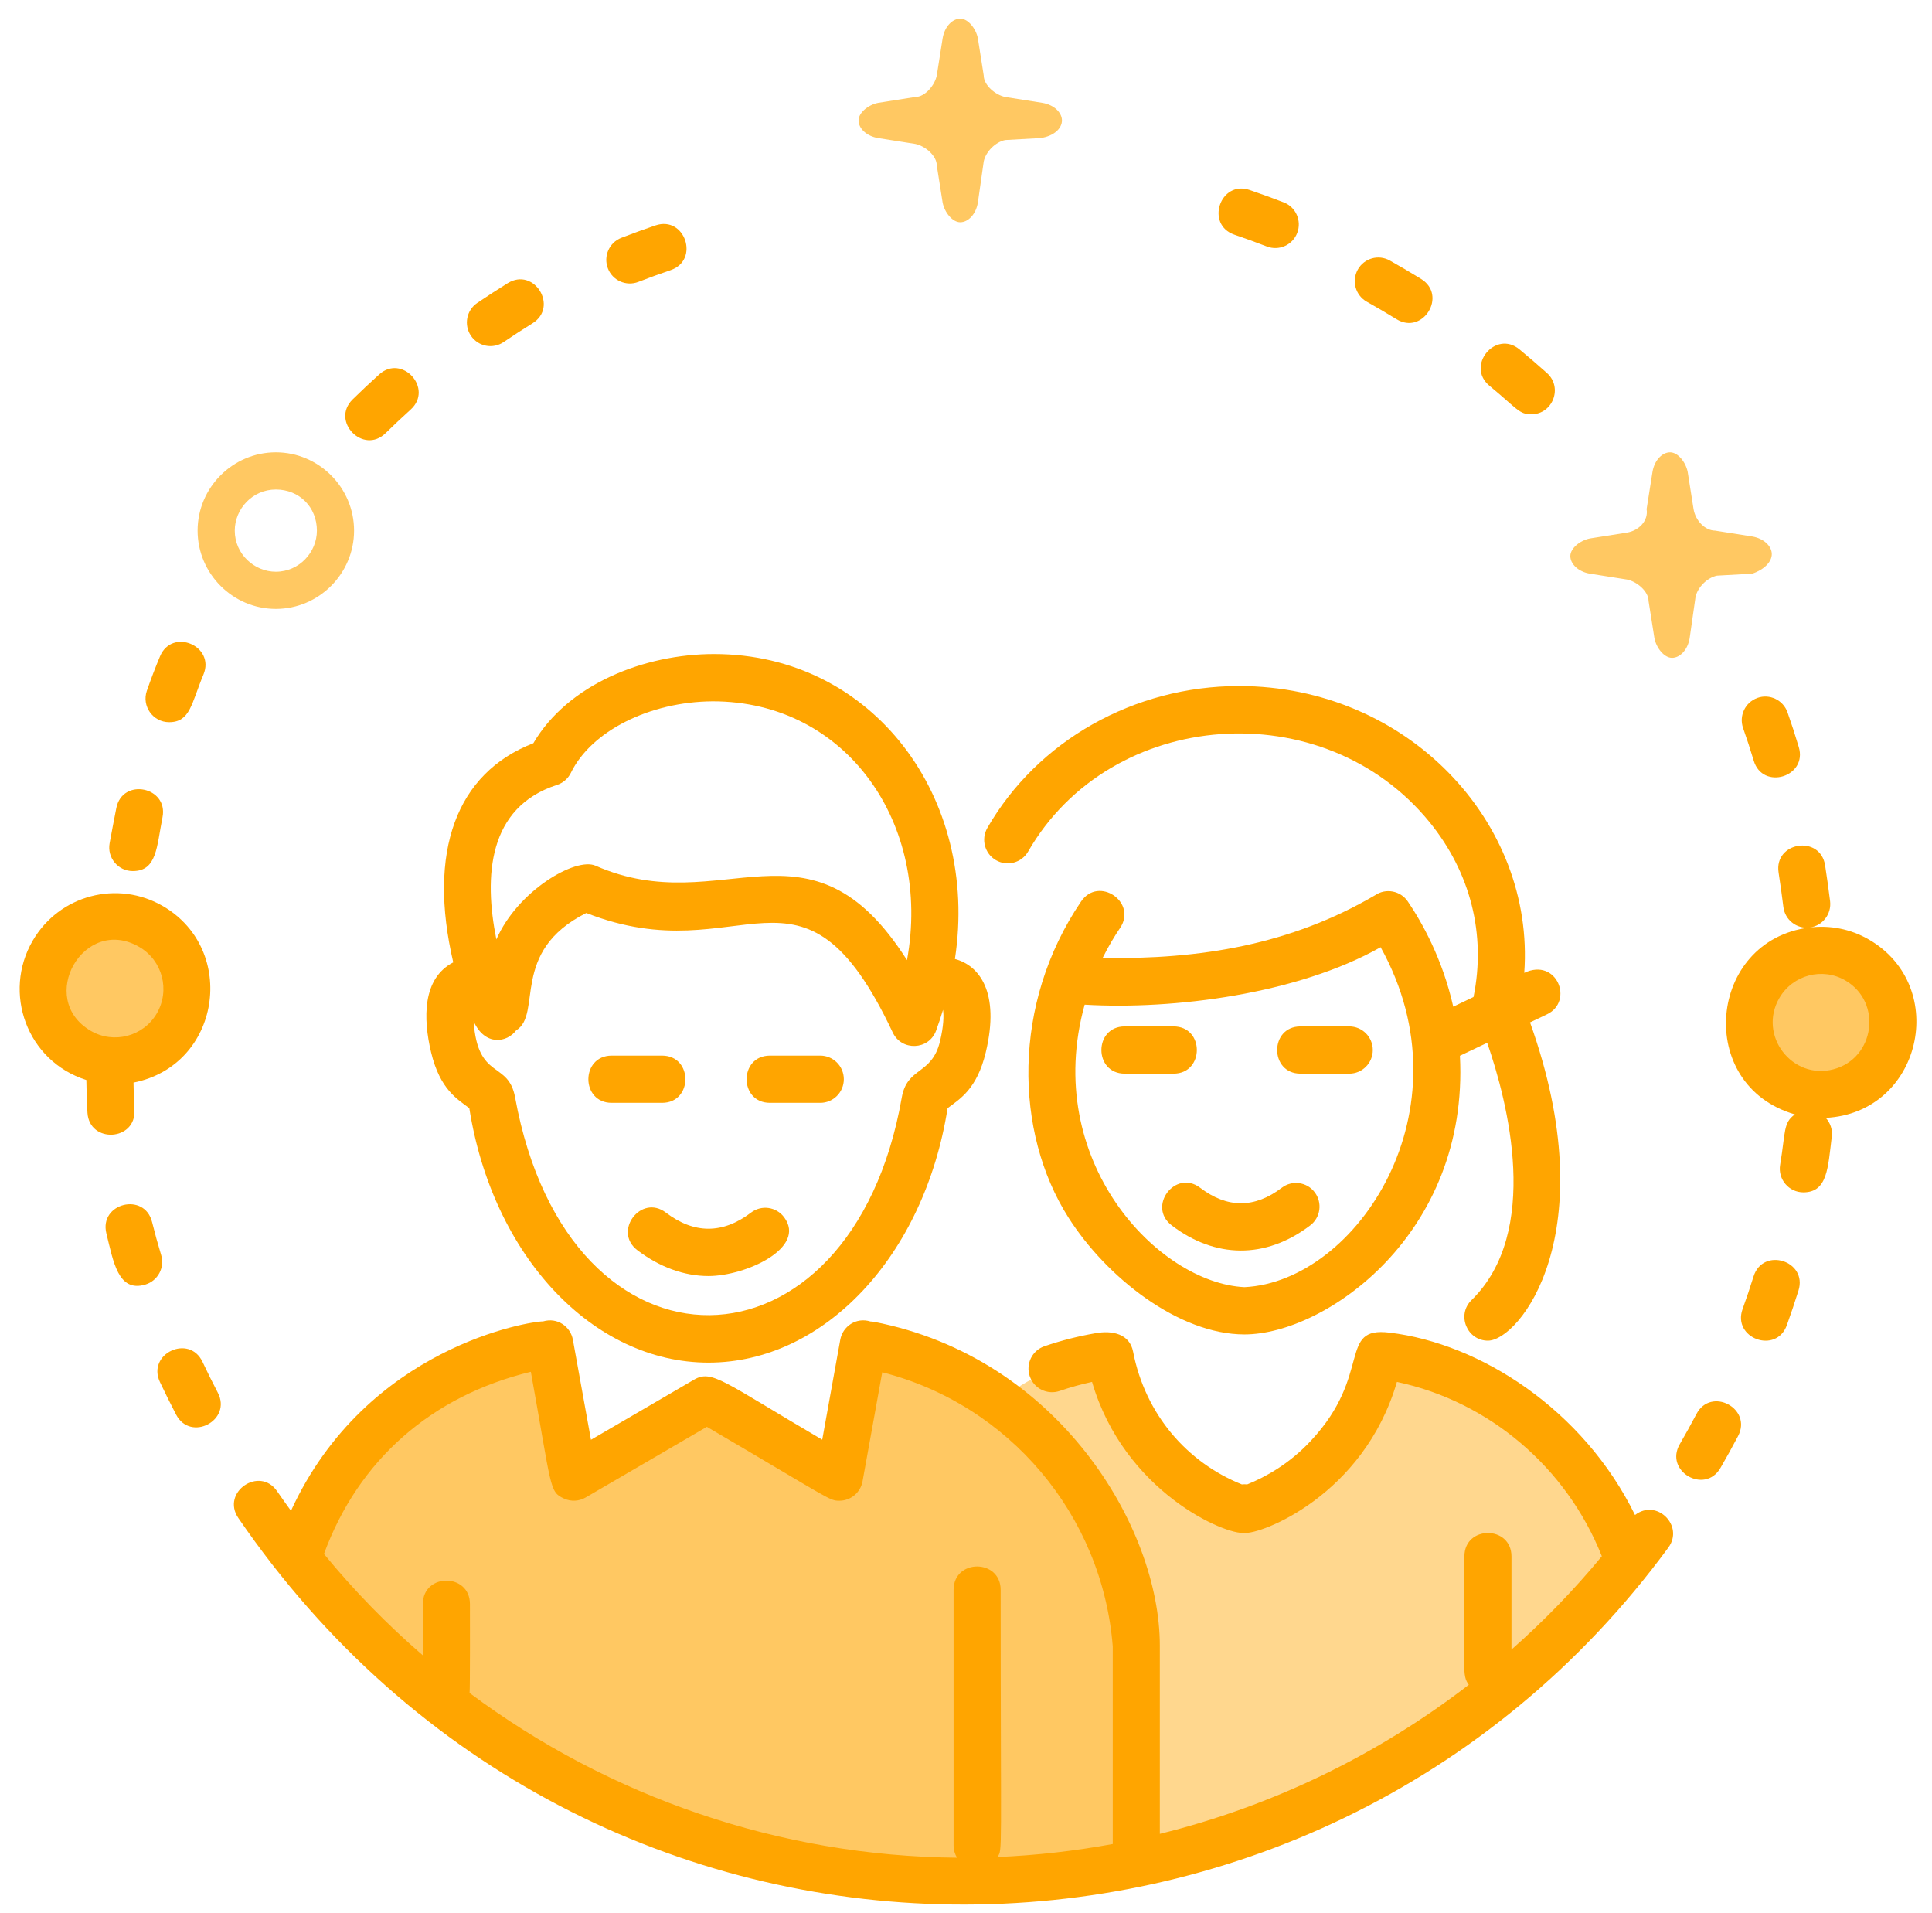
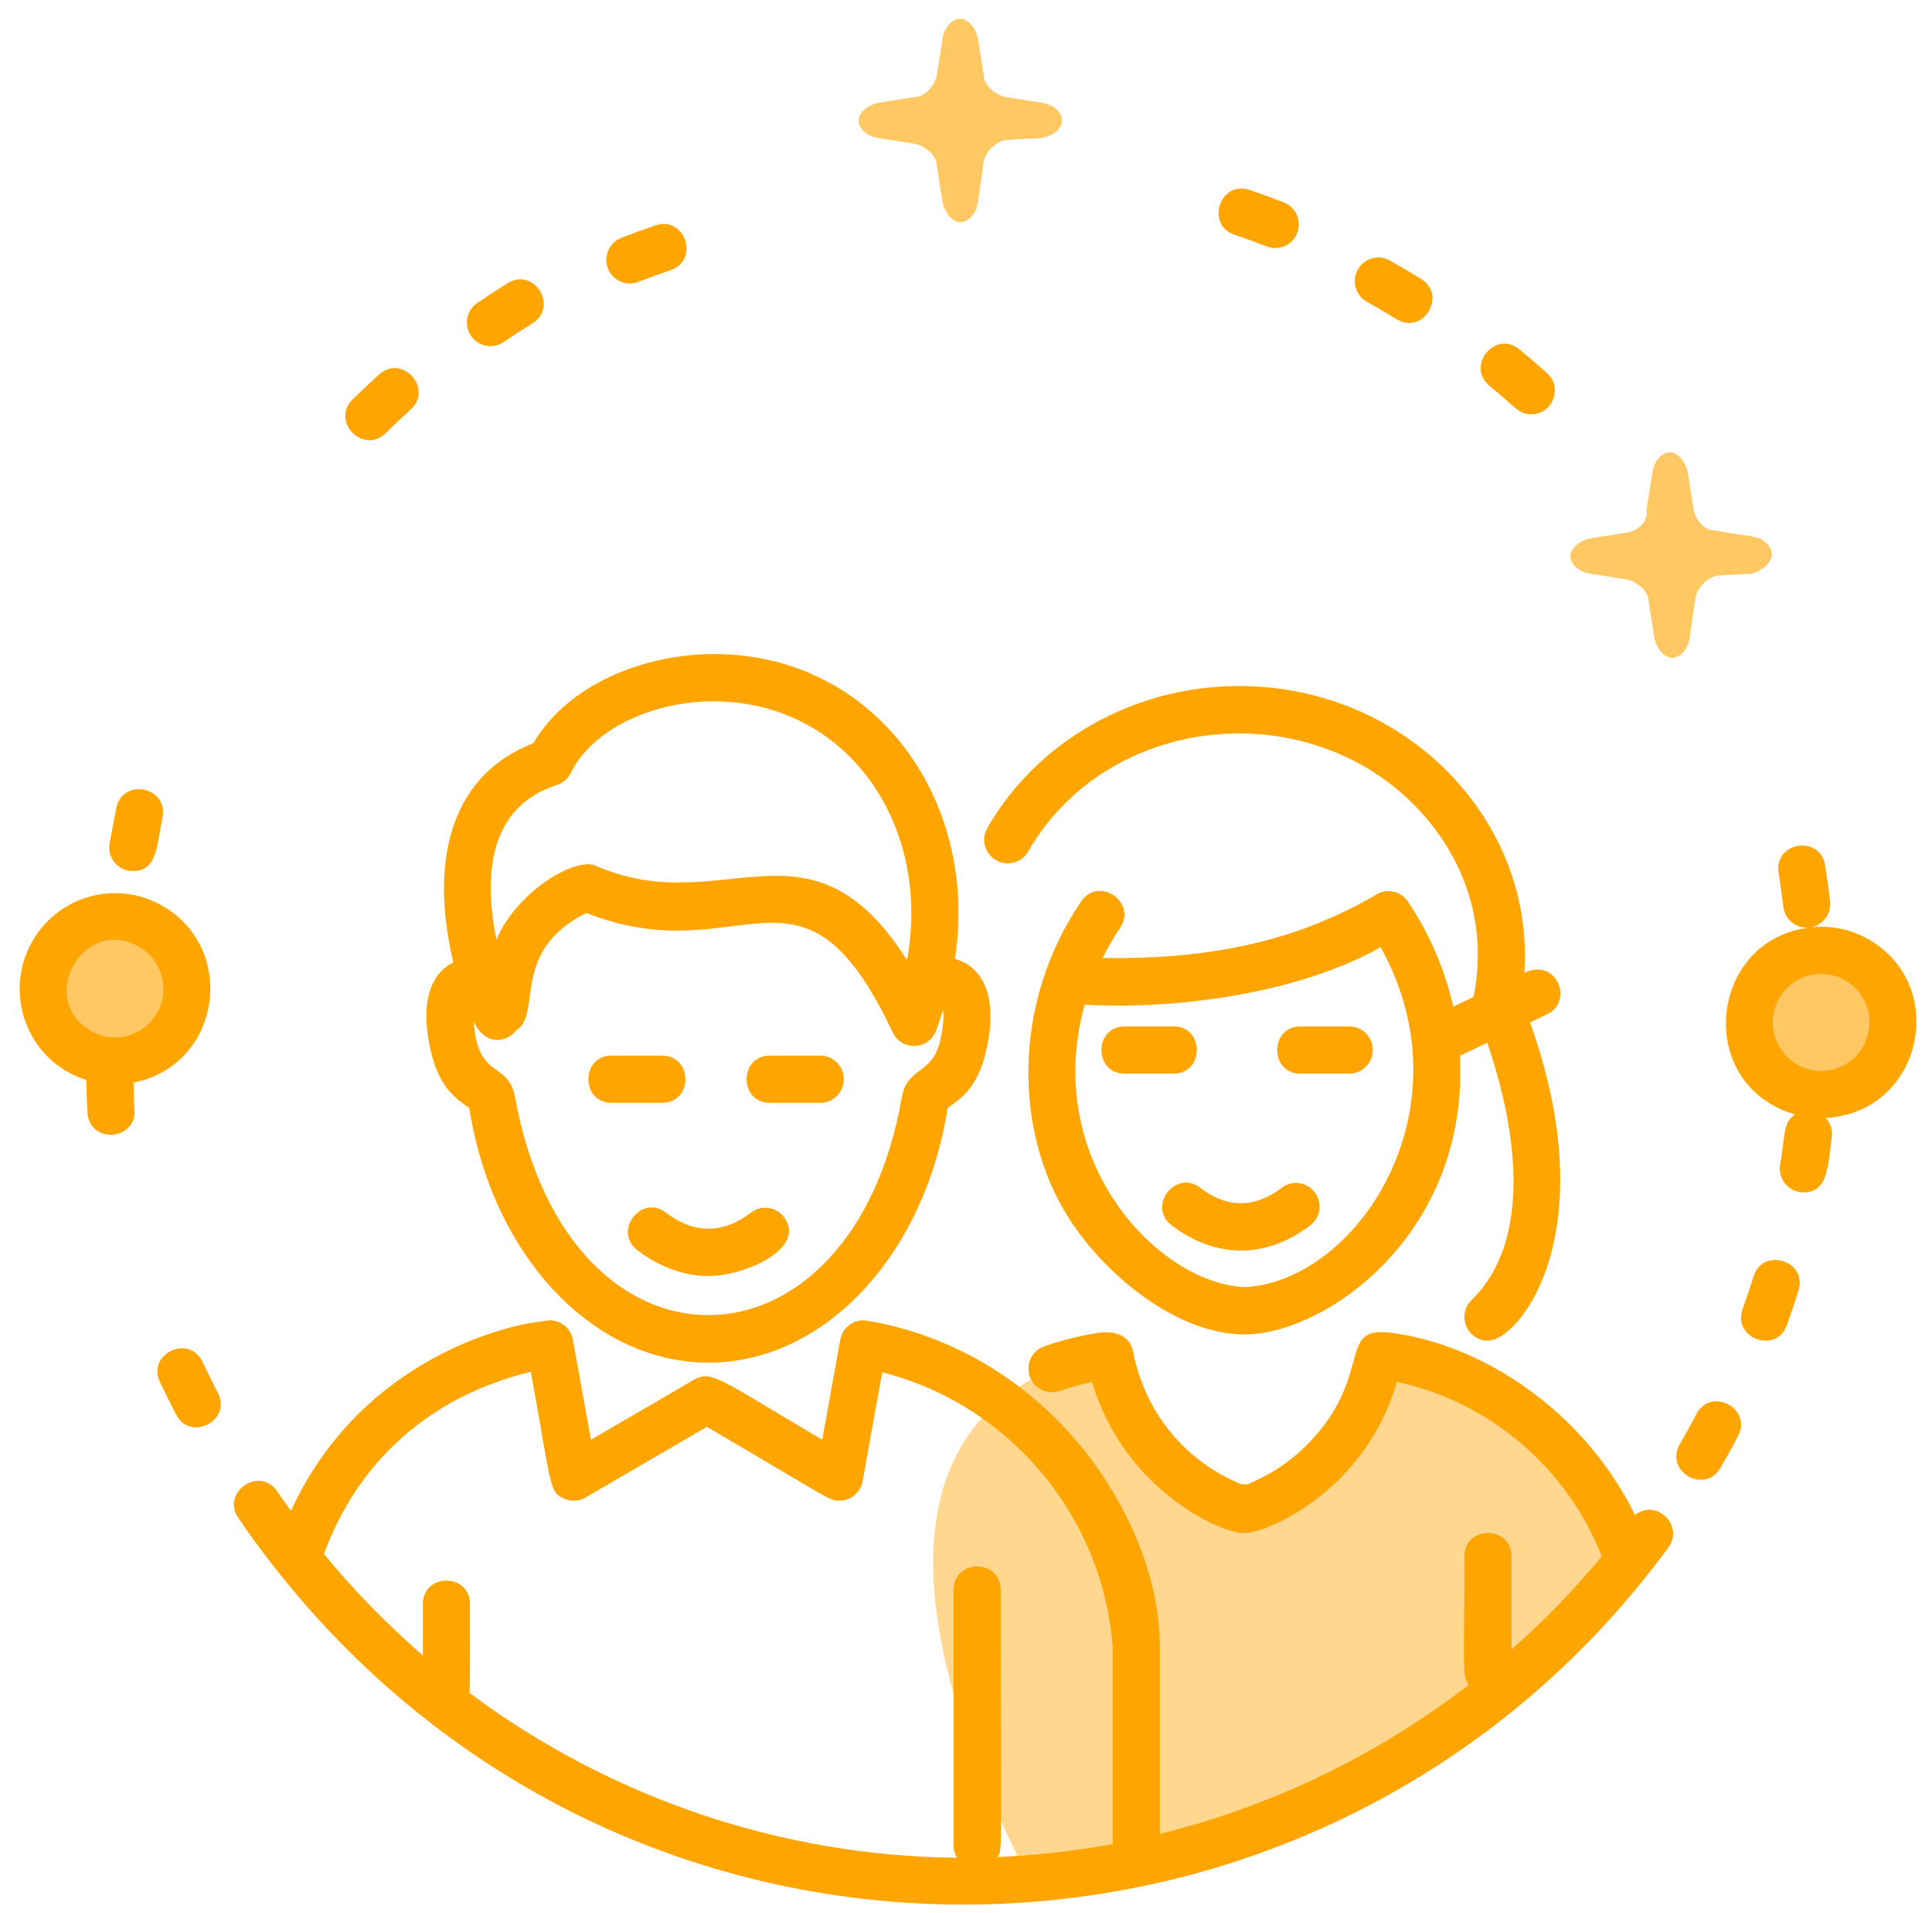
<svg xmlns="http://www.w3.org/2000/svg" width="101" height="100" viewBox="0 0 101 100" fill="none">
  <path fill-rule="evenodd" clip-rule="evenodd" d="M53.752 98.157C53.752 98.157 77.353 94.996 84.934 81.35C84.934 81.35 83.139 71.693 72.368 70.882C72.368 70.882 69.212 77.691 65.097 78.896C60.981 80.101 57.892 70.882 57.892 70.882C57.892 70.882 40.524 71.922 53.752 98.157Z" fill="#FFD78E" />
-   <path fill-rule="evenodd" clip-rule="evenodd" d="M59.27 97.422C59.27 97.422 40.108 106.107 15.244 81.452C15.244 81.452 16.694 74.544 28.225 70.301L29.665 76.116L36.764 73.183L43.747 77.206L45.004 70.245C45.004 70.245 62.171 72.763 59.27 97.422Z" fill="#FFC862" />
  <path fill-rule="evenodd" clip-rule="evenodd" d="M96.962 50.183C98.755 51.232 99.361 53.539 98.315 55.338C97.271 57.136 94.97 57.744 93.178 56.696C91.385 55.647 90.779 53.34 91.825 51.541C92.87 49.742 95.17 49.135 96.962 50.183Z" fill="#FFC862" />
  <path fill-rule="evenodd" clip-rule="evenodd" d="M7.774 48.433C9.567 49.482 10.173 51.79 9.128 53.588C8.082 55.386 5.782 55.994 3.99 54.946C2.197 53.898 1.592 51.59 2.637 49.791C3.682 47.992 5.982 47.385 7.774 48.433Z" fill="#FFC862" />
  <path fill-rule="evenodd" clip-rule="evenodd" d="M61.348 53.649H58.799C57.173 53.649 57.17 56.118 58.799 56.118H61.348C62.973 56.118 62.976 53.649 61.348 53.649Z" fill="#FFA500" />
  <path fill-rule="evenodd" clip-rule="evenodd" d="M70.536 53.649H67.988C66.362 53.649 66.359 56.118 67.988 56.118H70.536C71.216 56.118 71.766 55.565 71.766 54.884C71.766 54.202 71.216 53.649 70.536 53.649Z" fill="#FFA500" />
  <path fill-rule="evenodd" clip-rule="evenodd" d="M67.008 62.083C65.589 63.162 64.16 63.163 62.741 62.083C61.441 61.099 59.96 63.065 61.254 64.05C63.506 65.765 66.144 65.838 68.495 64.05C69.036 63.639 69.142 62.864 68.731 62.321C68.322 61.778 67.55 61.669 67.008 62.083Z" fill="#FFA500" />
  <path fill-rule="evenodd" clip-rule="evenodd" d="M65.057 67.278C60.528 67.059 54.445 60.657 56.703 52.513C61.347 52.789 67.85 51.955 72.176 49.509C76.905 58.014 70.927 66.994 65.057 67.278ZM64.758 35.858C59.283 35.865 54.248 38.705 51.616 43.274C51.276 43.865 51.478 44.62 52.066 44.96C52.652 45.301 53.406 45.101 53.747 44.51C58.087 36.977 69.211 36.186 74.734 42.973C76.88 45.608 77.696 48.854 77.032 52.112L75.972 52.617C75.409 50.11 74.333 48.202 73.597 47.118C73.214 46.554 72.449 46.408 71.886 46.792C67.465 49.38 62.759 50.151 57.642 50.072C57.96 49.432 58.283 48.904 58.552 48.508C59.468 47.157 57.434 45.77 56.517 47.118C52.886 52.469 53.033 59.193 55.849 63.63C57.839 66.767 61.623 69.749 65.057 69.749C69.296 69.749 76.807 64.492 76.321 55.183L77.747 54.505C78.823 57.614 80.571 64.389 76.927 67.956C76.134 68.731 76.692 70.075 77.786 70.075C79.404 70.075 83.945 64.507 79.986 53.44L80.871 53.018C82.293 52.343 81.39 50.039 79.684 50.85C80.252 42.968 73.574 35.868 64.781 35.858C64.756 35.858 64.758 35.858 64.758 35.858Z" fill="#FFA500" />
  <path fill-rule="evenodd" clip-rule="evenodd" d="M26.328 17.88C26.823 17.544 27.325 17.218 27.835 16.901C29.218 16.043 27.926 13.942 26.541 14.801C26.002 15.136 25.471 15.48 24.948 15.835C24.386 16.216 24.238 16.985 24.619 17.549C25 18.114 25.764 18.262 26.328 17.88Z" fill="#FFA500" />
  <path fill-rule="evenodd" clip-rule="evenodd" d="M33.369 14.734C33.926 14.518 34.489 14.314 35.057 14.12C36.597 13.596 35.809 11.258 34.267 11.782C33.667 11.986 33.072 12.202 32.483 12.43C31.85 12.674 31.533 13.39 31.778 14.026C32.022 14.662 32.734 14.979 33.369 14.734Z" fill="#FFA500" />
  <path fill-rule="evenodd" clip-rule="evenodd" d="M66.225 12.882C65.667 12.666 65.105 12.462 64.537 12.269C62.996 11.744 63.785 9.406 65.327 9.93C65.927 10.135 66.522 10.35 67.111 10.578C67.744 10.822 68.06 11.538 67.816 12.174C67.571 12.811 66.859 13.127 66.225 12.882Z" fill="#FFA500" />
  <path fill-rule="evenodd" clip-rule="evenodd" d="M20.157 22.64C20.585 22.222 21.022 21.811 21.466 21.409C22.678 20.314 21.025 18.484 19.819 19.574C19.35 19.997 18.889 20.431 18.437 20.874C17.274 22.014 18.992 23.782 20.157 22.64Z" fill="#FFA500" />
-   <path fill-rule="evenodd" clip-rule="evenodd" d="M8.84 37.747C9.947 37.747 10.002 36.772 10.634 35.262C11.264 33.758 8.996 32.8 8.365 34.306C8.121 34.889 7.89 35.495 7.677 36.105C7.399 36.908 7.996 37.747 8.84 37.747Z" fill="#FFA500" />
  <path fill-rule="evenodd" clip-rule="evenodd" d="M6.942 45.53C8.209 45.53 8.189 44.254 8.495 42.72C8.814 41.121 6.4 40.633 6.081 42.235C5.964 42.826 5.848 43.437 5.731 44.072C5.591 44.829 6.171 45.53 6.942 45.53Z" fill="#FFA500" />
  <path fill-rule="evenodd" clip-rule="evenodd" d="M10.586 71.181C9.89 69.708 7.664 70.762 8.361 72.238C8.634 72.815 8.917 73.383 9.206 73.939C9.961 75.385 12.141 74.241 11.387 72.794C11.112 72.267 10.844 71.73 10.586 71.181Z" fill="#FFA500" />
-   <path fill-rule="evenodd" clip-rule="evenodd" d="M8.426 65.6C8.251 65.024 8.091 64.443 7.95 63.874C7.556 62.291 5.168 62.887 5.562 64.473C5.922 65.919 6.167 67.577 7.605 67.14C8.255 66.942 8.622 66.254 8.426 65.6Z" fill="#FFA500" />
  <path fill-rule="evenodd" clip-rule="evenodd" d="M7.289 49.5H7.289C8.494 50.206 8.902 51.755 8.199 52.966C7.497 54.174 5.947 54.582 4.743 53.88C1.88 52.204 4.386 47.803 7.289 49.5ZM7.028 58.007C6.999 57.532 6.988 57.057 6.98 56.586C11.541 55.68 12.434 49.651 8.529 47.367C6.152 45.977 3.099 46.775 1.708 49.17C0.132 51.879 1.387 55.459 4.514 56.451C4.52 57.017 4.537 57.59 4.572 58.163C4.674 59.786 7.131 59.643 7.028 58.007Z" fill="#FFA500" />
  <path fill-rule="evenodd" clip-rule="evenodd" d="M16.936 81.222C18.738 76.311 22.557 72.96 27.751 71.702C28.855 77.813 28.707 77.969 29.48 78.326C29.858 78.501 30.279 78.469 30.614 78.273L36.954 74.578C43.477 78.399 43.341 78.441 43.881 78.441C44.474 78.441 44.986 78.014 45.092 77.426L46.121 71.728C52.729 73.408 57.627 79.168 58.172 86.06V96.385C56.194 96.749 54.182 96.978 52.152 97.064C52.413 96.595 52.312 97.268 52.312 83.102C52.312 81.471 49.851 81.468 49.851 83.102V96.465C49.851 96.7 49.918 96.91 50.03 97.101C40.78 97.021 31.849 93.934 24.548 88.49C24.578 88.296 24.567 84.055 24.567 83.842C24.567 82.21 22.106 82.208 22.106 83.842V86.525C20.245 84.918 18.513 83.146 16.936 81.222ZM85.475 79.188C82.767 73.665 77.375 70.222 72.65 69.656C69.913 69.317 71.776 71.837 68.533 75.303C67.413 76.51 66.159 77.201 65.199 77.589C65.106 77.577 65.015 77.578 64.922 77.589C62.062 76.442 59.871 73.933 59.234 70.646C59.058 69.736 58.175 69.517 57.256 69.688C56.364 69.844 55.504 70.057 54.599 70.367C53.956 70.588 53.613 71.291 53.833 71.936C54.053 72.58 54.753 72.923 55.396 72.704C55.958 72.51 56.535 72.351 57.089 72.231C58.772 77.982 64.082 80.258 65.061 80.119C65.854 80.231 71.284 78.199 73.028 72.231C77.858 73.26 81.894 76.699 83.74 81.343C82.289 83.101 80.707 84.73 79.016 86.222V81.353C79.016 79.722 76.555 79.719 76.555 81.353C76.555 87.445 76.423 87.552 76.785 88.062C72.003 91.747 66.494 94.41 60.633 95.854V86.012C60.633 79.825 55.324 70.948 45.679 69.088C45.621 69.078 45.563 69.076 45.506 69.073C44.753 68.836 44.052 69.333 43.927 70.025L42.984 75.251C37.793 72.21 37.216 71.569 36.281 72.115L30.894 75.255L29.949 70.025C29.826 69.343 29.143 68.844 28.389 69.068C27.774 69.054 19.166 70.362 15.211 78.966C14.971 78.632 14.73 78.3 14.49 77.949C13.57 76.604 11.539 77.999 12.461 79.347C30.764 106.089 68.797 105.959 87.216 80.891C88.057 79.749 86.602 78.308 85.475 79.188Z" fill="#FFA500" />
  <path fill-rule="evenodd" clip-rule="evenodd" d="M88.685 73.91C88.406 74.441 88.116 74.966 87.815 75.484C86.994 76.898 89.124 78.135 89.941 76.728C90.26 76.179 90.567 75.623 90.862 75.061C91.62 73.618 89.444 72.464 88.685 73.91Z" fill="#FFA500" />
  <path fill-rule="evenodd" clip-rule="evenodd" d="M91.672 66.717C91.493 67.29 91.302 67.86 91.098 68.423C90.548 69.958 92.861 70.799 93.414 69.262C93.628 68.665 93.829 68.064 94.02 67.458C94.508 65.899 92.161 65.161 91.672 66.717Z" fill="#FFA500" />
-   <path fill-rule="evenodd" clip-rule="evenodd" d="M91.125 38.055C91.32 38.605 91.506 39.178 91.68 39.757C92.147 41.322 94.505 40.608 94.036 39.046C93.852 38.429 93.653 37.819 93.446 37.23C93.218 36.588 92.514 36.251 91.875 36.478C91.234 36.706 90.899 37.412 91.125 38.055Z" fill="#FFA500" />
  <path fill-rule="evenodd" clip-rule="evenodd" d="M80.051 21.654C81.171 21.654 81.716 20.257 80.872 19.499C80.4 19.077 79.921 18.663 79.433 18.261C78.178 17.224 76.611 19.13 77.869 20.167C79.332 21.377 79.415 21.654 80.051 21.654Z" fill="#FFA500" />
  <path fill-rule="evenodd" clip-rule="evenodd" d="M71.455 15.772C71.978 16.065 72.494 16.369 73.004 16.683C74.389 17.536 75.679 15.435 74.292 14.579C73.754 14.247 73.208 13.926 72.655 13.616C72.062 13.283 71.312 13.497 70.981 14.092C70.649 14.687 70.862 15.439 71.455 15.772Z" fill="#FFA500" />
  <path fill-rule="evenodd" clip-rule="evenodd" d="M29.115 41.028C29.433 40.925 29.697 40.696 29.844 40.394C30.905 38.216 33.951 36.678 37.253 36.656C44.263 36.649 48.716 43.073 47.416 50.184C42.305 42.141 37.784 48.178 31.13 45.247C30.092 44.791 27.056 46.557 25.949 49.104C25.283 45.789 25.517 42.186 29.115 41.028ZM49.142 54.425C48.713 56.209 47.42 55.742 47.14 57.378C44.521 72.351 29.727 72.711 26.93 57.367C26.573 55.412 24.977 56.504 24.76 53.386C25.365 54.709 26.517 54.485 26.981 53.858C28.381 53.005 26.622 49.736 30.65 47.72C38.867 50.952 41.885 43.804 46.67 53.967C47.132 54.946 48.554 54.897 48.936 53.872C49.074 53.501 49.19 53.139 49.3 52.782C49.342 53.088 49.336 53.614 49.142 54.425ZM24.535 57.925C25.75 65.639 30.986 71.223 37.036 71.223C43.087 71.223 48.322 65.639 49.538 57.923C50.153 57.454 51.066 56.954 51.534 55.002C52.295 51.828 51.17 50.456 49.921 50.124C51.211 41.696 45.637 34.186 37.332 34.186C33.676 34.186 29.69 35.762 27.881 38.847C23.843 40.41 22.346 44.527 23.695 50.302C22.081 51.136 22.113 53.234 22.536 55.002C23.006 56.96 23.919 57.452 24.535 57.925Z" fill="#FFA500" />
  <path fill-rule="evenodd" clip-rule="evenodd" d="M34.611 55.175H31.979C30.353 55.175 30.351 57.644 31.979 57.644H34.611C36.236 57.644 36.239 55.175 34.611 55.175Z" fill="#FFA500" />
  <path fill-rule="evenodd" clip-rule="evenodd" d="M42.882 55.175H40.251C38.625 55.175 38.622 57.644 40.251 57.644H42.882C43.561 57.644 44.113 57.091 44.113 56.409C44.113 55.728 43.561 55.175 42.882 55.175Z" fill="#FFA500" />
  <path fill-rule="evenodd" clip-rule="evenodd" d="M39.263 63.38C37.784 64.505 36.288 64.505 34.809 63.38C33.513 62.393 32.026 64.362 33.322 65.348C34.483 66.23 35.767 66.697 37.036 66.697C38.988 66.697 42.197 65.222 40.987 63.618C40.577 63.076 39.806 62.966 39.263 63.38Z" fill="#FFA500" />
  <path fill-rule="evenodd" clip-rule="evenodd" d="M95.847 55.891C93.687 56.46 91.887 54.115 93.022 52.162C93.724 50.955 95.274 50.546 96.476 51.249C98.418 52.386 98.013 55.319 95.847 55.891ZM97.717 49.117H97.716C96.742 48.546 95.652 48.352 94.61 48.478C95.28 48.392 95.755 47.778 95.673 47.103C95.595 46.472 95.508 45.847 95.412 45.23C95.16 43.617 92.729 44.001 92.981 45.612C93.073 46.203 93.156 46.802 93.231 47.407C93.313 48.074 93.916 48.559 94.589 48.481C89.278 49.151 88.576 56.73 93.833 58.248C93.218 58.684 93.352 59.135 93.061 60.886C92.937 61.636 93.513 62.323 94.276 62.323C95.542 62.323 95.56 61.038 95.761 59.408C95.808 59.036 95.68 58.686 95.447 58.429C100.438 58.176 101.952 51.595 97.717 49.117Z" fill="#FFA500" />
  <path d="M55.516 6.296C55.516 5.886 55.108 5.477 54.494 5.375L52.551 5.068C52.04 4.965 51.426 4.454 51.426 3.942L51.12 1.998C51.018 1.487 50.609 0.975 50.2 0.975C49.791 0.975 49.382 1.385 49.279 1.998L48.973 3.942C48.87 4.454 48.359 5.068 47.848 5.068L45.905 5.375C45.394 5.477 44.883 5.886 44.883 6.296C44.883 6.705 45.292 7.114 45.905 7.216L47.848 7.523C48.359 7.626 48.973 8.137 48.973 8.649L49.279 10.593C49.382 11.104 49.791 11.616 50.2 11.616C50.609 11.616 51.018 11.207 51.12 10.593L51.426 8.444C51.529 7.933 52.04 7.421 52.551 7.319L54.392 7.216C55.108 7.114 55.516 6.705 55.516 6.296Z" fill="#FFC862" />
  <path d="M92.625 28.962C92.625 28.553 92.216 28.144 91.602 28.041L89.66 27.734C89.148 27.734 88.637 27.223 88.535 26.609L88.228 24.665C88.126 24.154 87.717 23.642 87.308 23.642C86.899 23.642 86.49 24.051 86.388 24.665L86.081 26.609C86.183 27.223 85.672 27.734 85.058 27.837L83.116 28.144C82.605 28.246 82.093 28.655 82.093 29.064C82.093 29.474 82.502 29.883 83.116 29.985L85.058 30.292C85.57 30.395 86.183 30.906 86.183 31.418L86.49 33.362C86.592 33.873 87.001 34.385 87.41 34.385C87.819 34.385 88.228 33.976 88.33 33.362L88.637 31.213C88.739 30.701 89.251 30.19 89.762 30.088L91.602 29.985C92.216 29.781 92.625 29.372 92.625 28.962Z" fill="#FFC862" />
-   <path d="M14.42 31.827C12.171 31.827 10.33 29.985 10.33 27.734C10.33 25.484 12.171 23.642 14.42 23.642C16.669 23.642 18.51 25.484 18.51 27.734C18.51 29.985 16.669 31.827 14.42 31.827ZM14.42 25.586C13.193 25.586 12.273 26.609 12.273 27.734C12.273 28.962 13.295 29.883 14.42 29.883C15.647 29.883 16.567 28.86 16.567 27.734C16.567 26.507 15.647 25.586 14.42 25.586Z" fill="#FFC862" />
</svg>